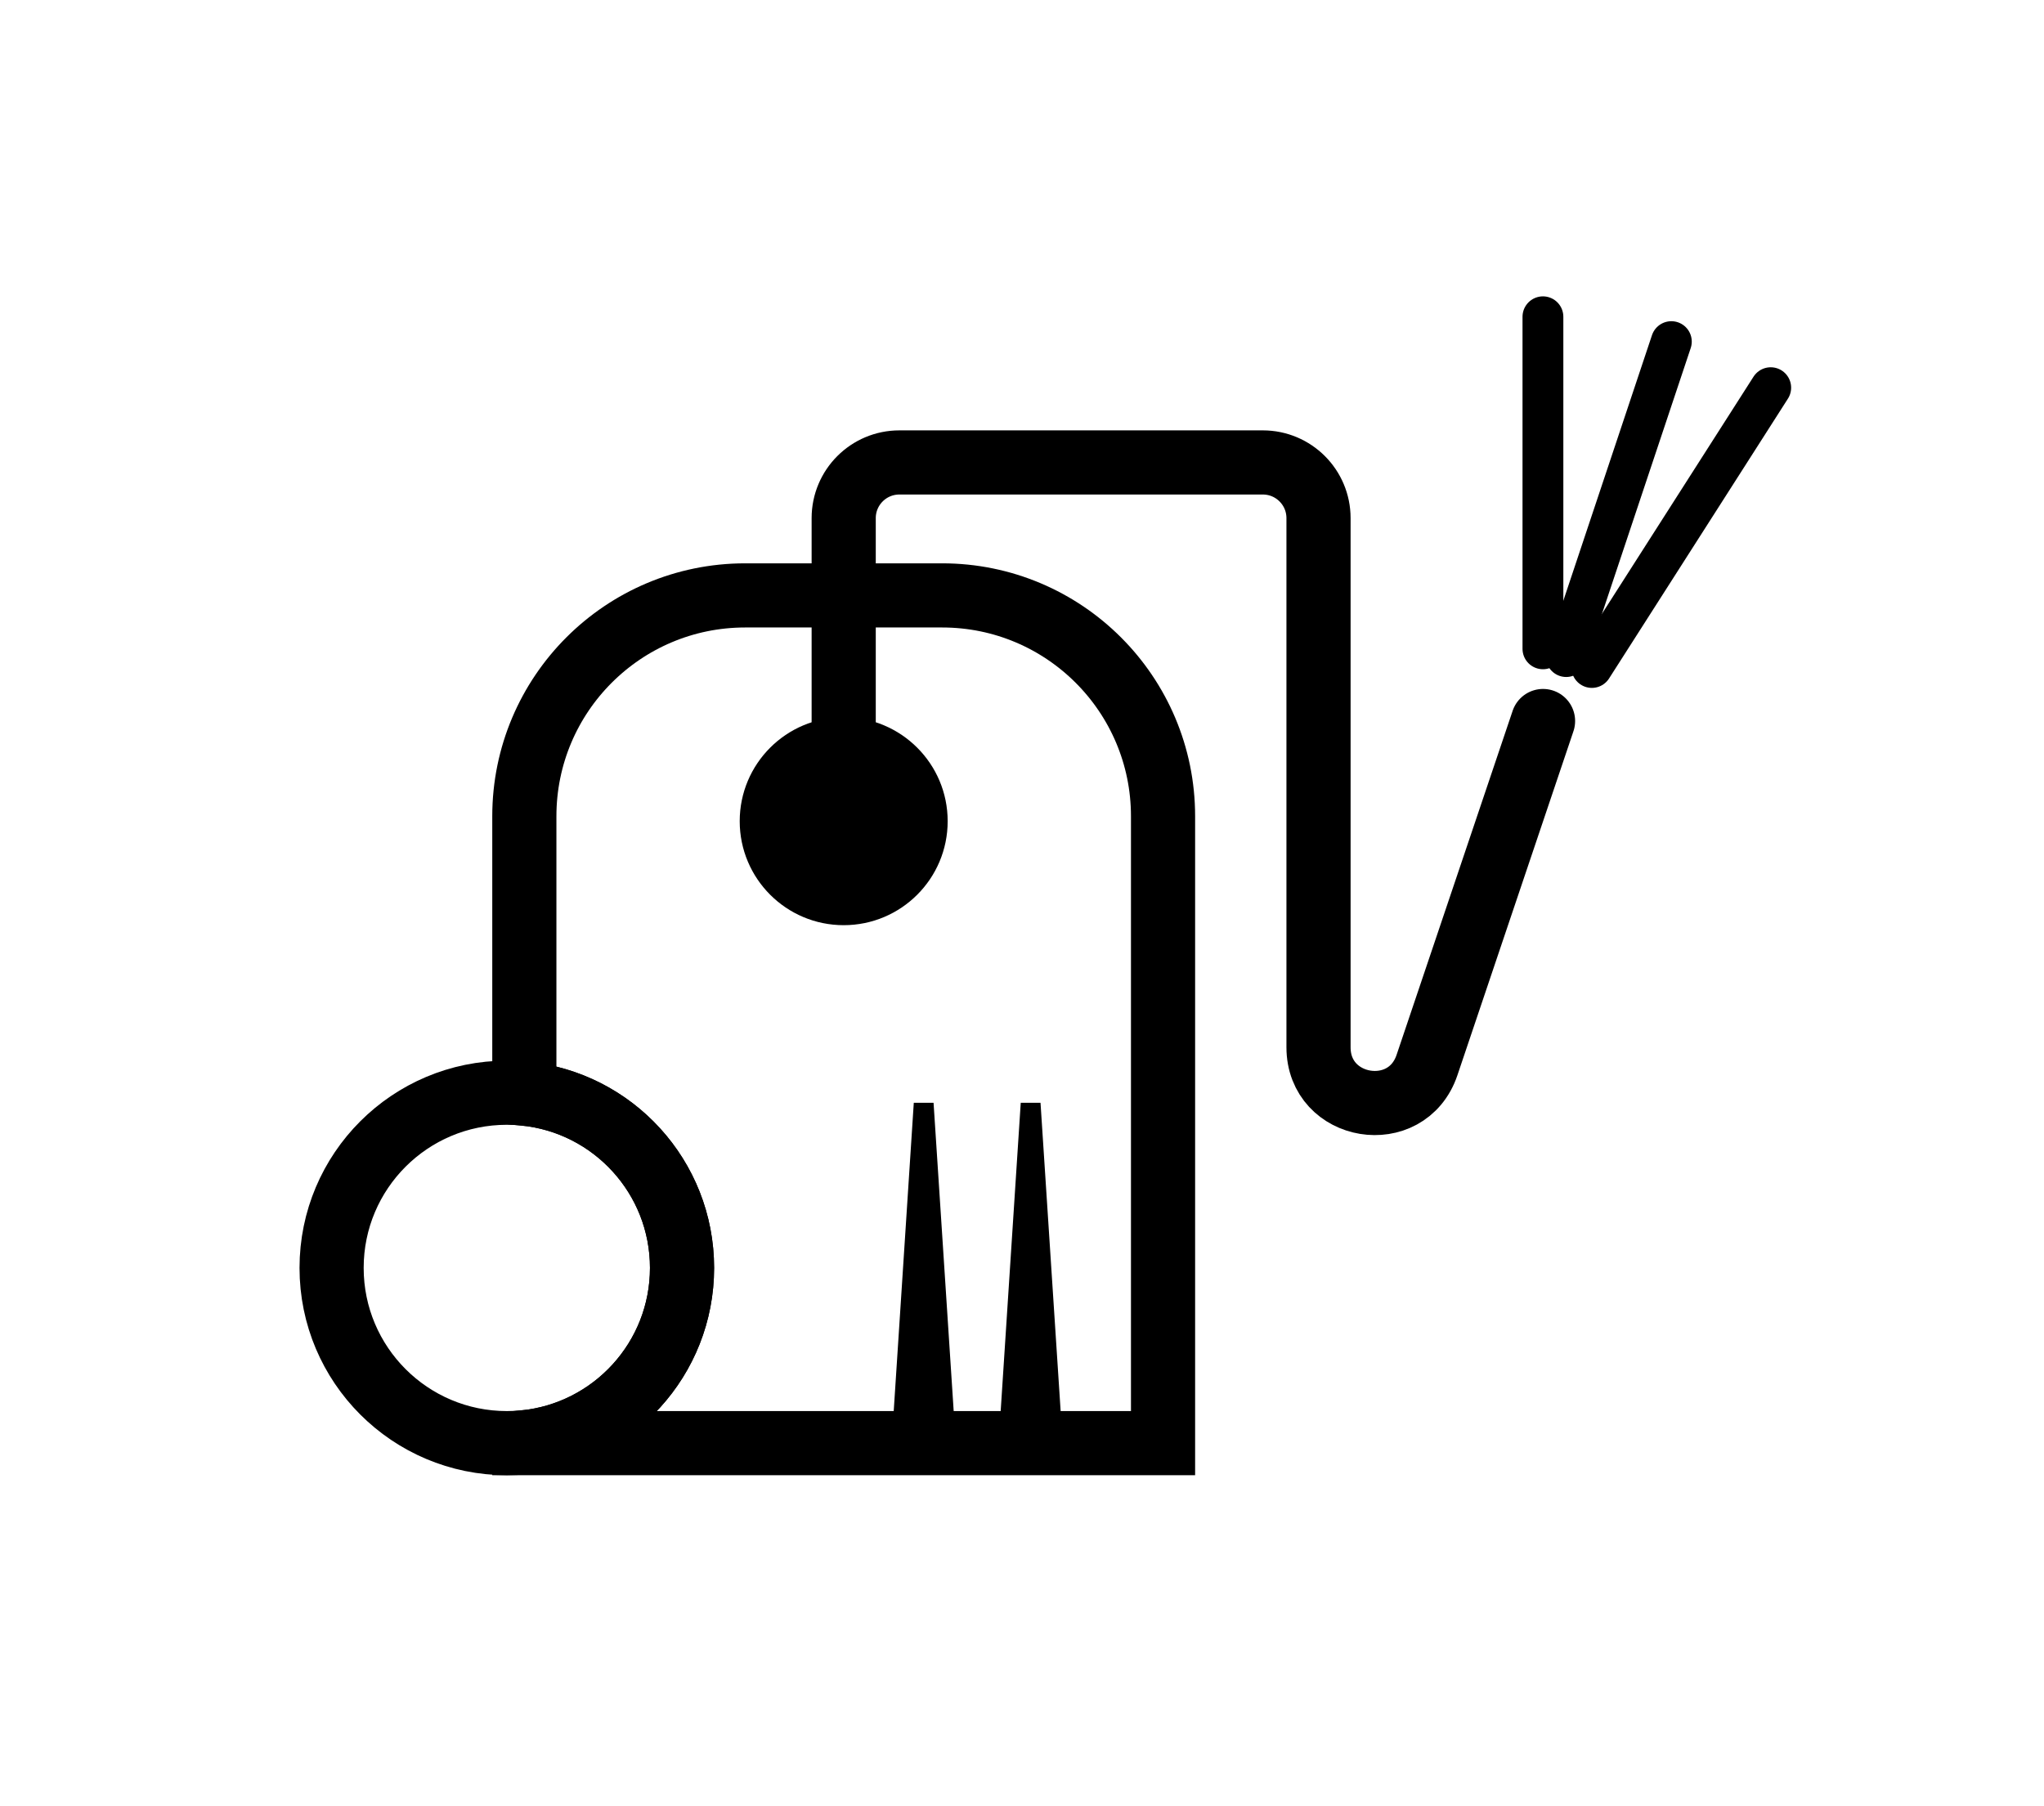
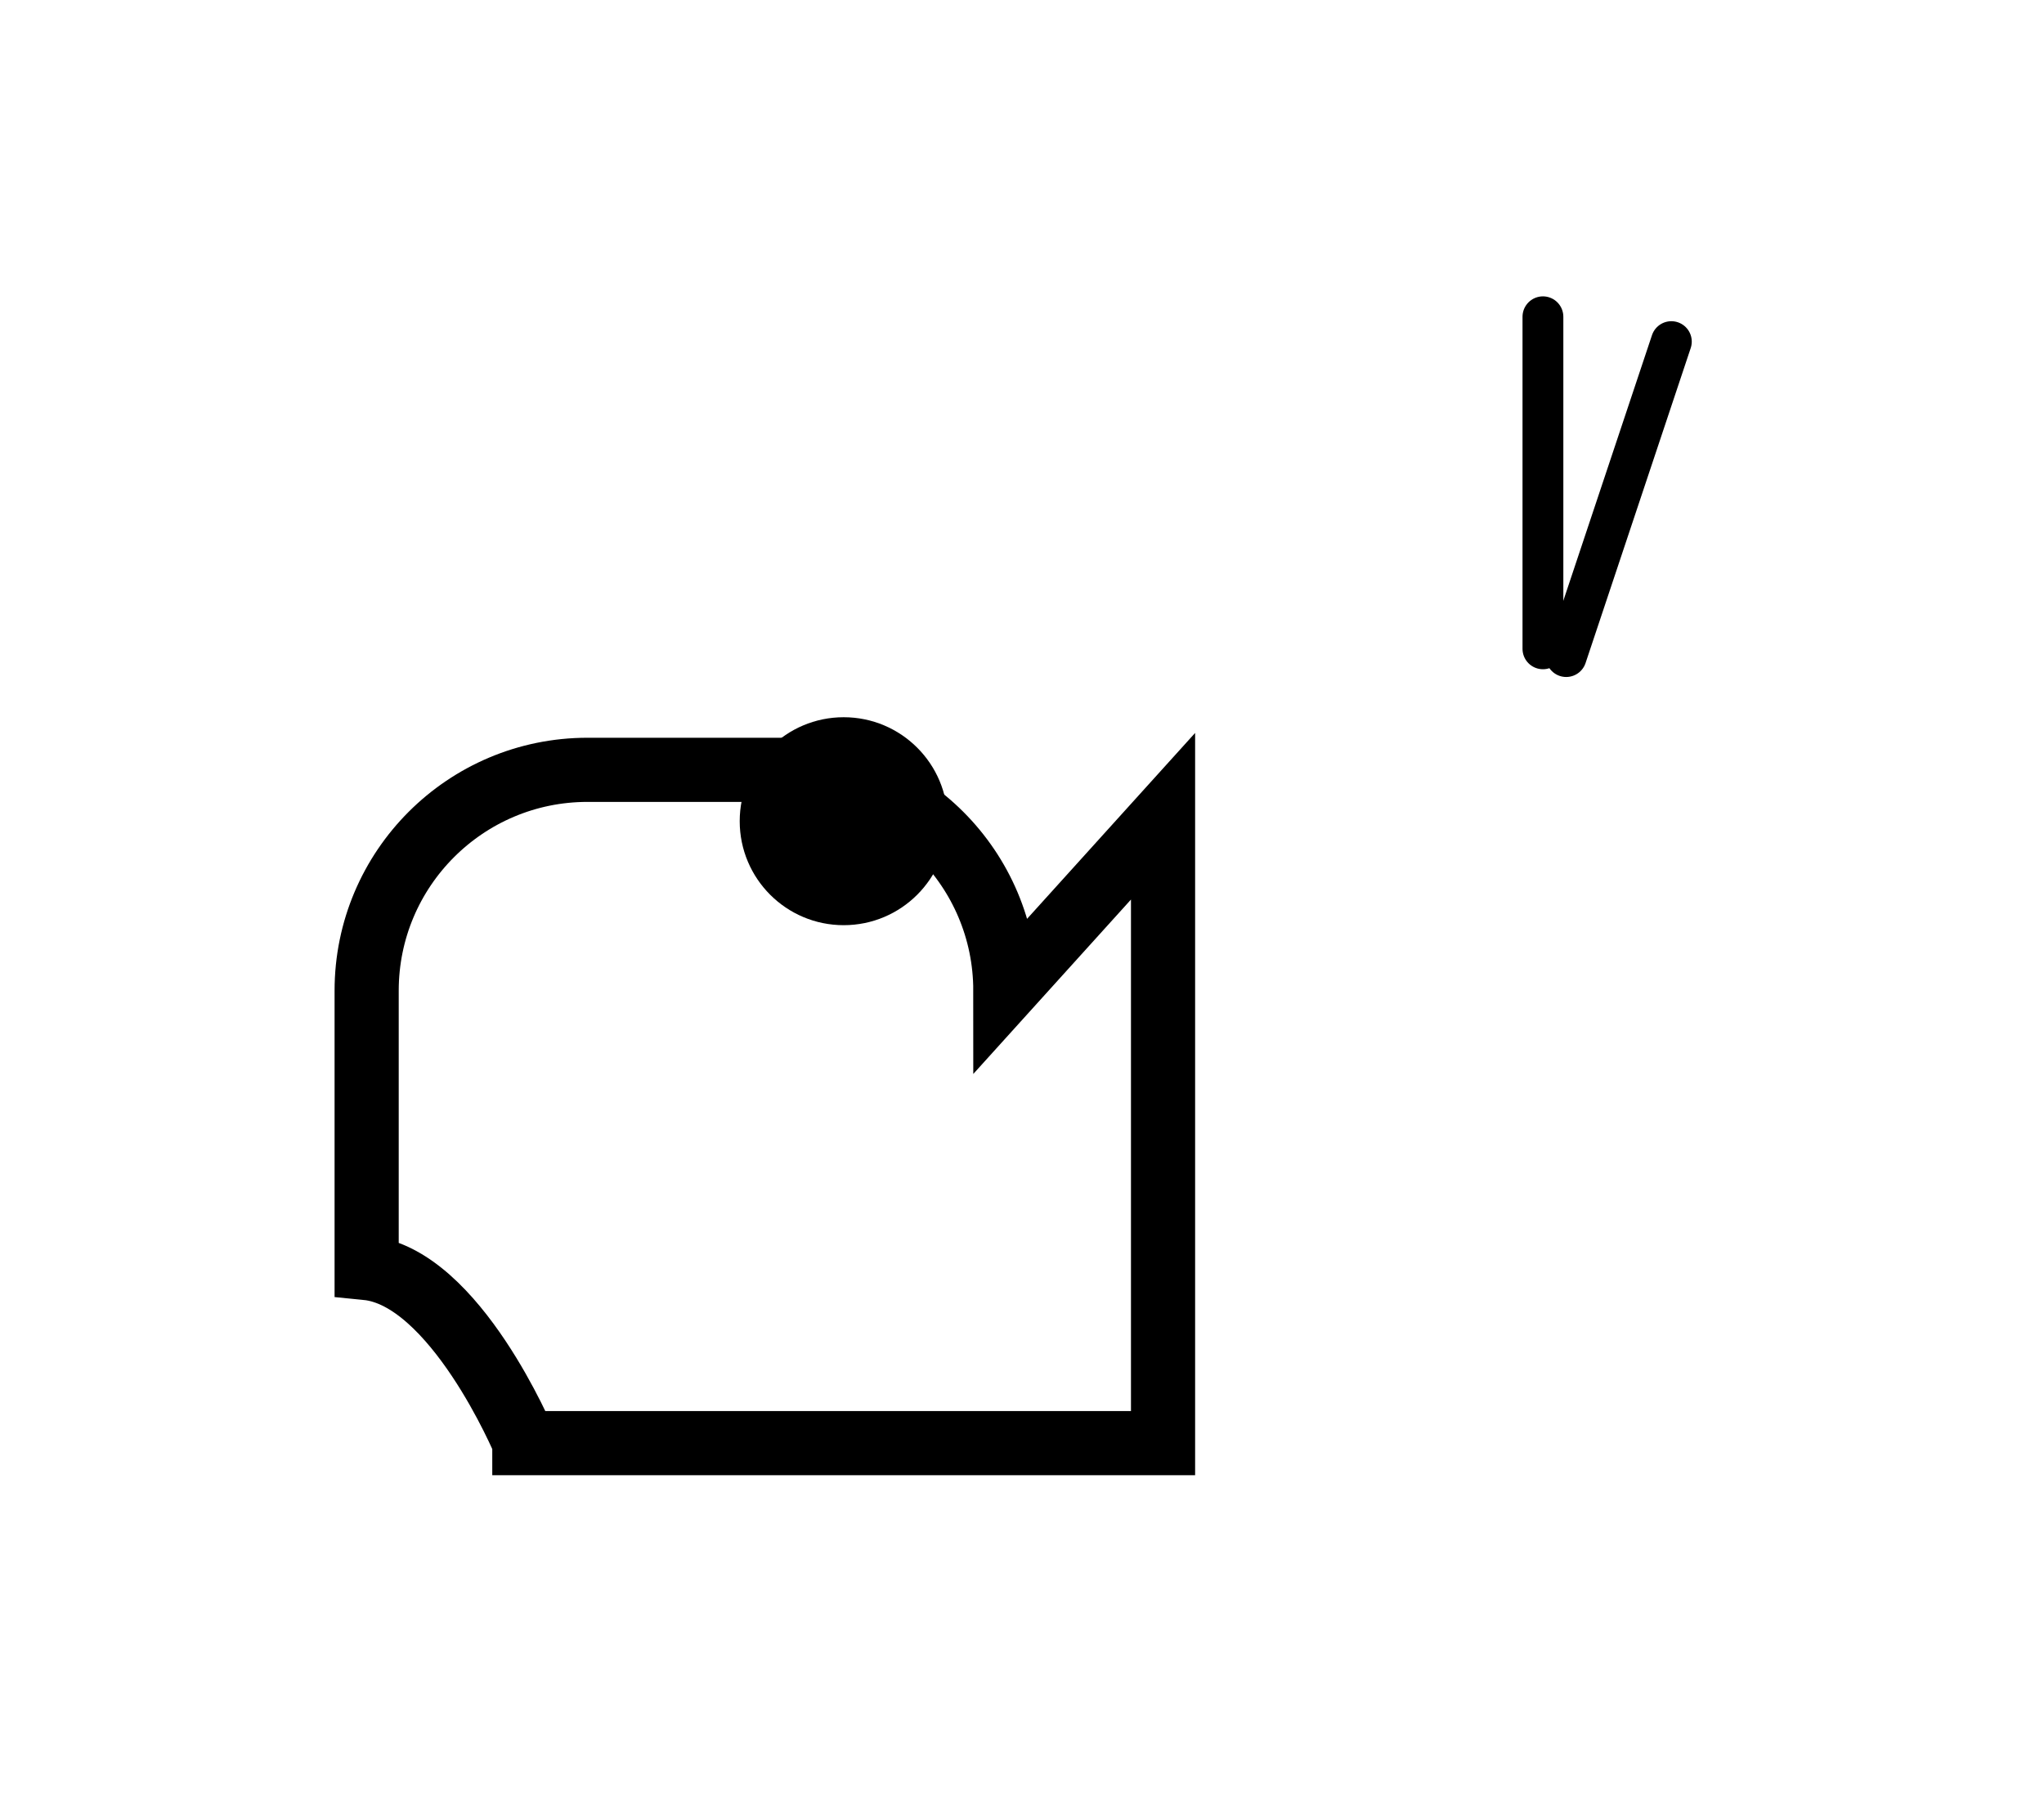
<svg xmlns="http://www.w3.org/2000/svg" id="Hochdruck" viewBox="0 0 350.49 309.74">
  <defs>
    <style>
      .cls-1, .cls-2, .cls-3 {
        fill: none;
        stroke: #000;
        stroke-miterlimit: 10;
      }

      .cls-1, .cls-3 {
        stroke-width: 11px;
      }

      .cls-4 {
        stroke-width: 0px;
      }

      .cls-2 {
        stroke-width: 7px;
      }

      .cls-2, .cls-3 {
        stroke-linecap: round;
      }
    </style>
  </defs>
-   <path class="cls-1" d="M116.95,217.42c0,15.59-11.86,28.4-27.04,29.91-.98.09-1.99.14-3,.14-16.6,0-30.05-13.45-30.05-30.05s13.45-30.04,30.05-30.04c1.01,0,2.02.05,3,.15,15.18,1.5,27.04,14.31,27.04,29.89Z" />
-   <path class="cls-1" d="M199.43,139.97v107.5h-109.52v-.14c15.18-1.51,27.04-14.32,27.04-29.91s-11.86-28.39-27.04-29.89v-47.56c0-20.91,16.95-37.87,37.87-37.87h33.77c20.92,0,37.88,16.96,37.88,37.87Z" />
-   <polygon class="cls-4" points="171.23 247.47 175.03 189.11 178.42 189.11 182.23 247.47 171.23 247.47 171.23 247.47" />
-   <polygon class="cls-4" points="152.89 247.47 156.69 189.11 160.08 189.11 163.89 247.47 152.89 247.47 152.89 247.47" />
+   <path class="cls-1" d="M199.43,139.97v107.5h-109.52v-.14s-11.86-28.39-27.04-29.89v-47.56c0-20.91,16.95-37.87,37.87-37.87h33.77c20.92,0,37.88,16.96,37.88,37.87Z" />
  <circle class="cls-4" cx="144.67" cy="140.82" r="17.83" />
-   <path class="cls-3" d="M144.67,140.82v-51.97c0-5.27,4.27-9.55,9.55-9.55h62.32c5.27,0,9.55,4.27,9.55,9.55v90.74c0,10.81,15.14,13.3,18.6,3.05l19.9-59" />
  <line class="cls-2" x1="264.57" y1="111.26" x2="264.57" y2="54.32" />
  <line class="cls-2" x1="268.56" y1="112.59" x2="286.59" y2="58.58" />
-   <line class="cls-2" x1="272.96" y1="114.46" x2="303.63" y2="66.48" />
</svg>